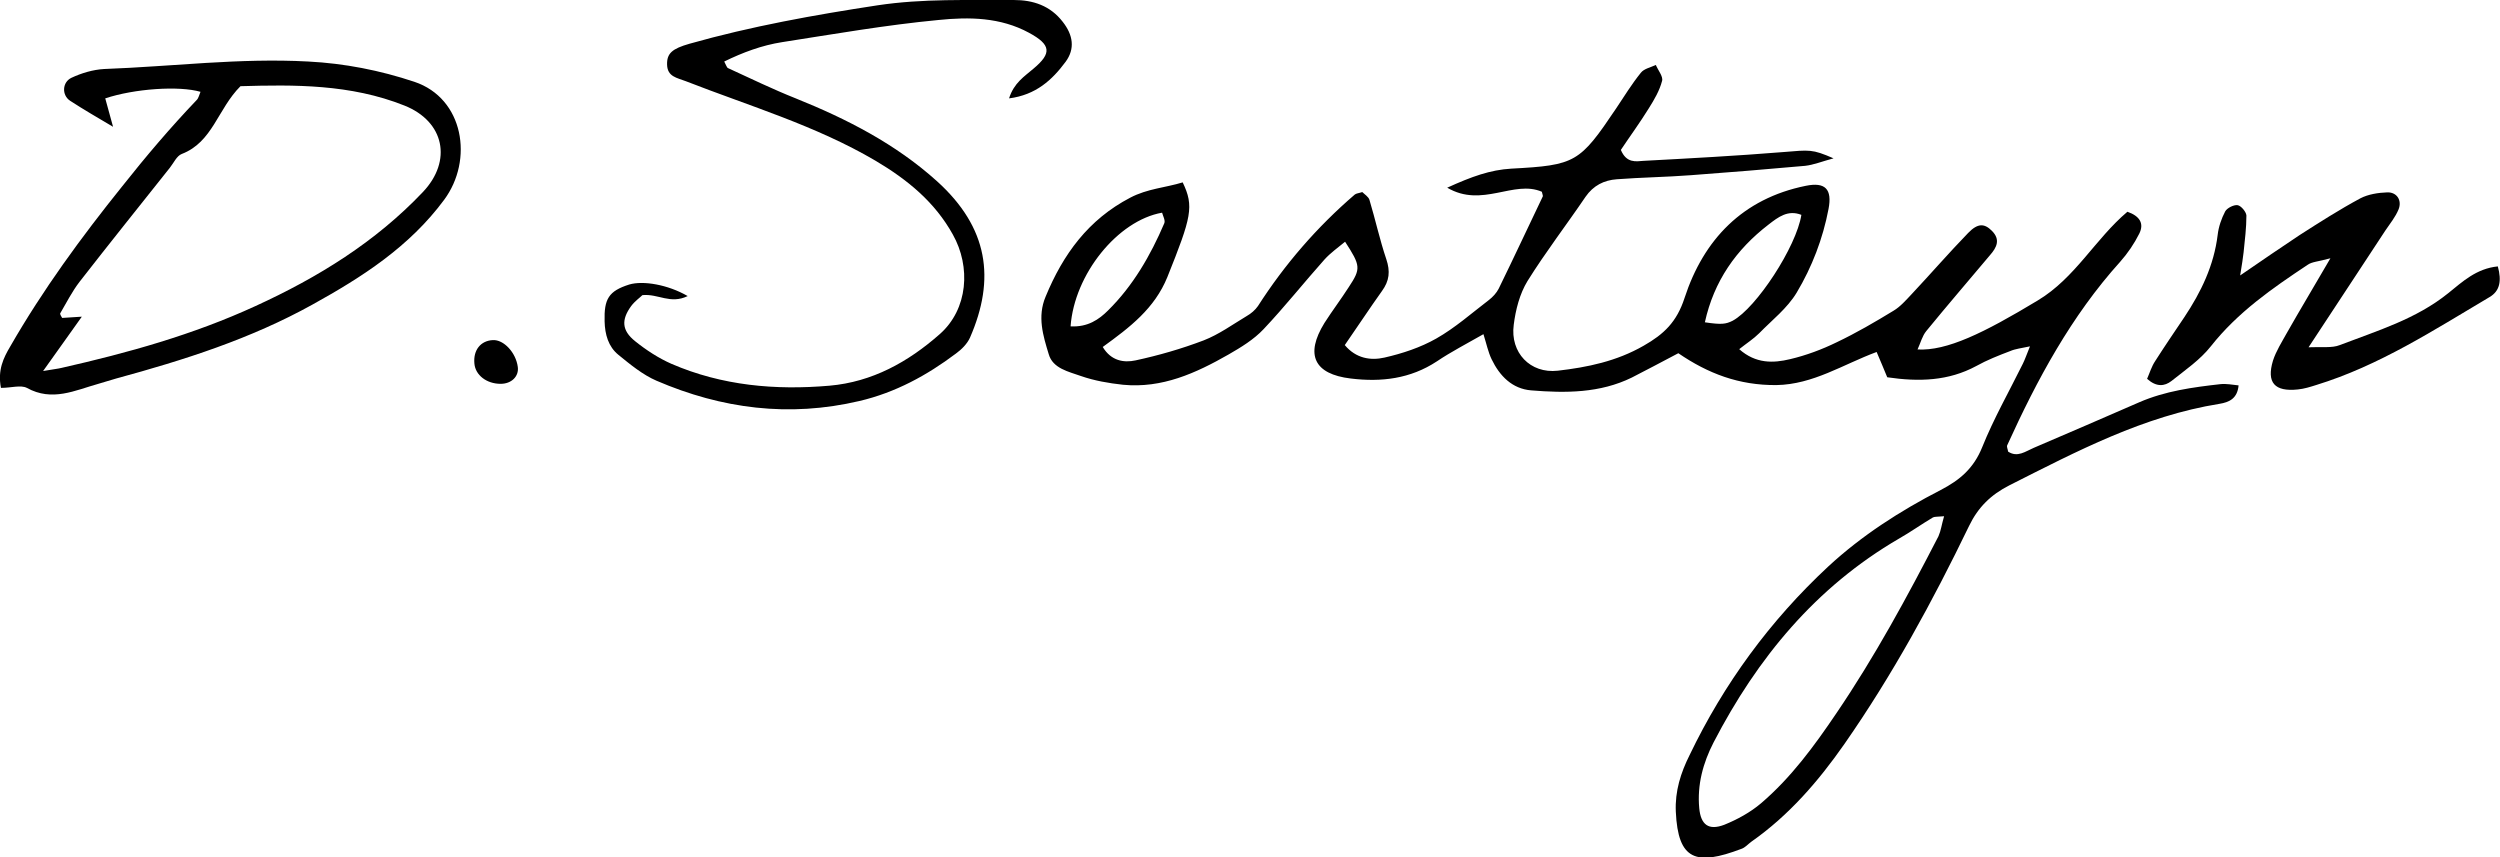
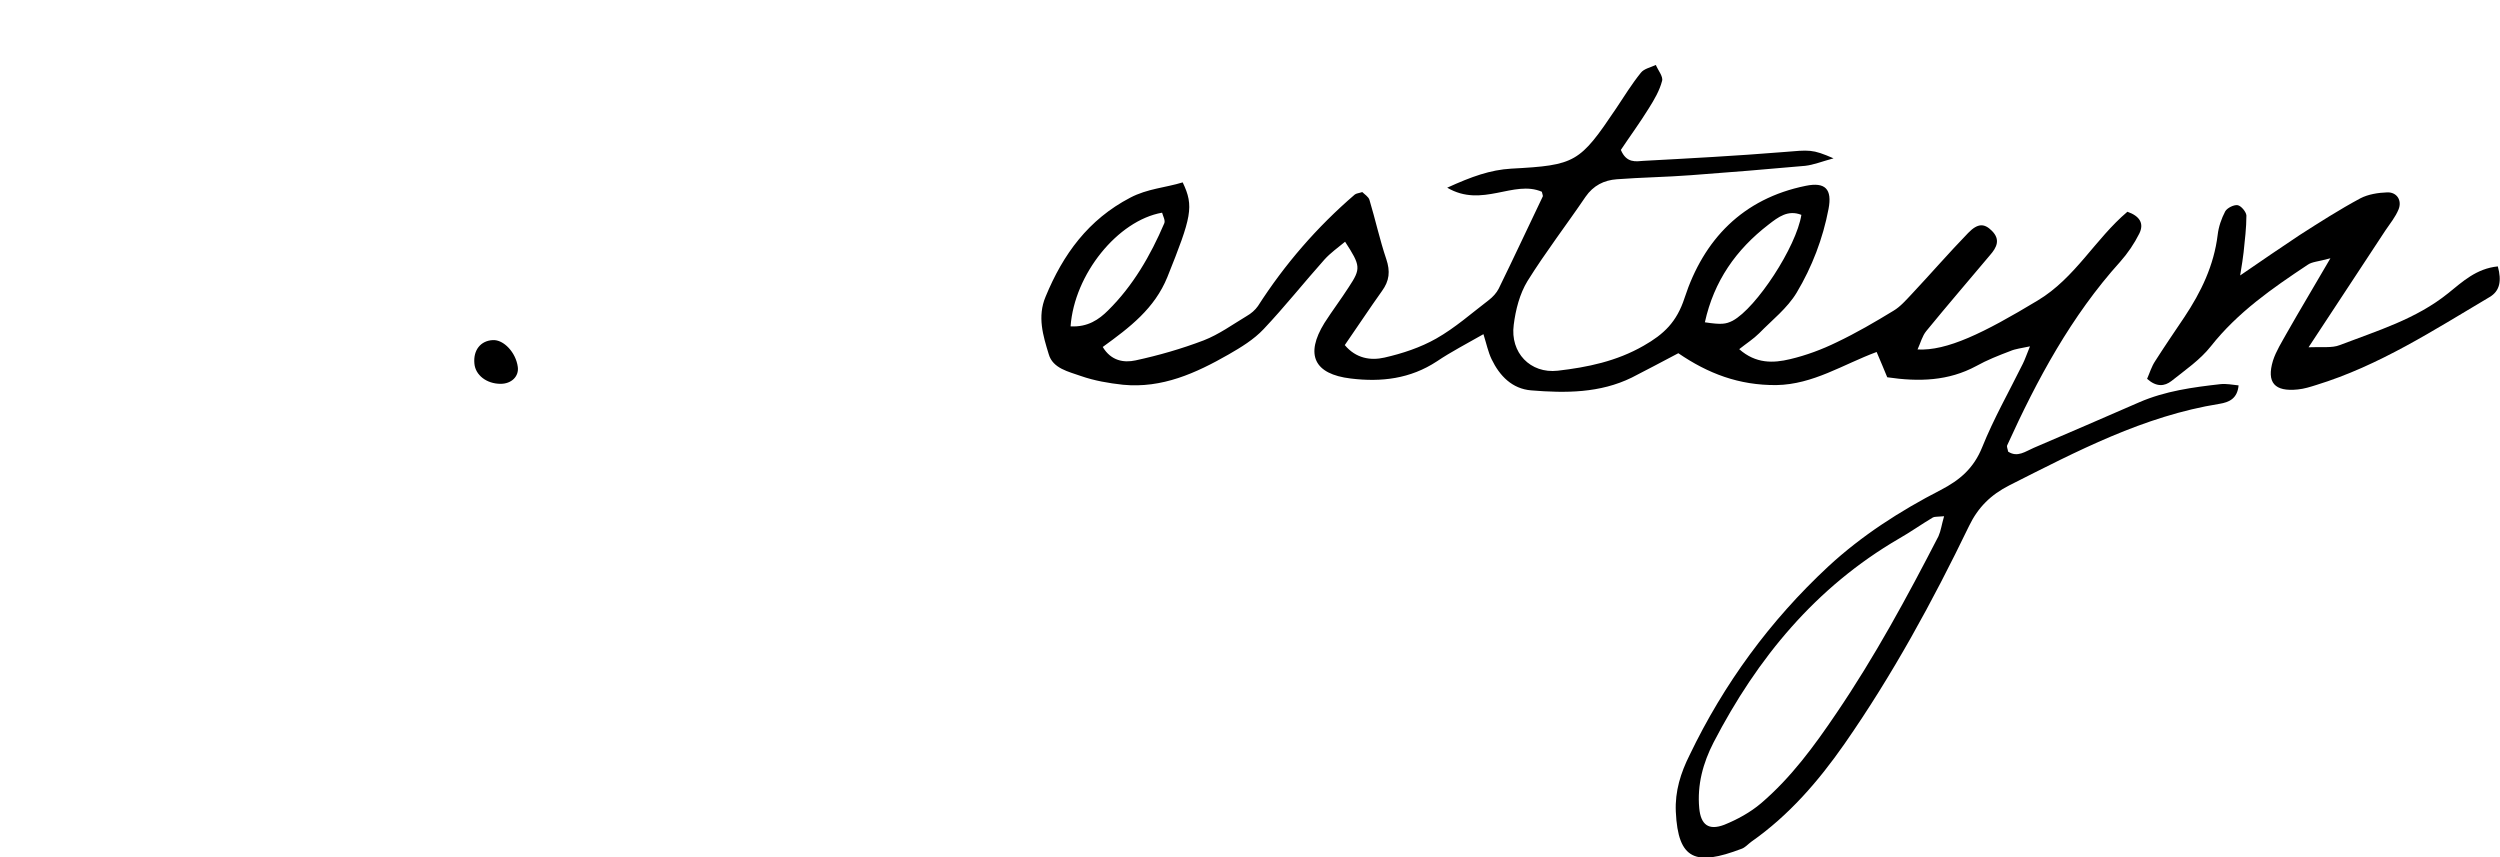
<svg xmlns="http://www.w3.org/2000/svg" version="1.1" id="Calque_1" x="0px" y="0px" viewBox="0 0 800.5 274.5" style="enable-background:new 0 0 800.5 274.5;" xml:space="preserve">
  <g id="_x36_qZGG3.tif">
    <g>
      <path d="M537.4,113.1c-5.5,2.9-10.2,5.4-14.9,7.8c-10.2,5-21.2,5-32.2,4.1c-6.1-0.5-10.1-4.6-12.7-10c-1.1-2.3-1.6-4.8-2.6-8    c-5.4,3.1-10.3,5.6-14.9,8.7c-8.5,5.6-17.8,6.7-27.6,5.5c-11.7-1.4-14.7-7.6-8.4-17.8c2.5-3.9,5.3-7.6,7.8-11.5    c3.9-5.9,3.8-6.8-1.2-14.5c-2.3,1.9-4.7,3.6-6.6,5.7c-6.6,7.4-12.7,15.1-19.5,22.3c-3.1,3.3-7.2,5.8-11.2,8.1    c-10.5,6-21.3,10.9-33.8,9.7c-4.6-0.5-9.2-1.3-13.5-2.8c-3.9-1.4-9-2.4-10.3-7c-1.8-5.9-3.7-12-1-18.4    c5.6-13.6,13.7-24.7,27.1-31.7c5.5-2.9,11.3-3.2,16.8-4.9c3.7,7.7,2.8,11.1-4.9,30.3c-4.1,10.1-12,16.1-20.7,22.4    c2.7,4.5,6.8,5.1,10.5,4.3c7.4-1.6,14.7-3.7,21.8-6.4c4.9-1.9,9.3-5.1,13.8-7.8c1.4-0.8,2.7-1.9,3.6-3.2    c8.6-13.4,18.9-25.3,31-35.7c0.5-0.4,1.2-0.4,2.4-0.8c0.7,0.7,2,1.5,2.3,2.5c1.9,6.3,3.3,12.8,5.4,19c1.3,3.9,1,6.9-1.4,10.2    c-4,5.6-7.8,11.4-11.9,17.3c3.6,4.3,8.3,5,12.7,4c5.7-1.3,11.5-3.2,16.6-6.1c6-3.4,11.3-8.1,16.8-12.3c1.3-1,2.5-2.3,3.2-3.7    c4.8-9.8,9.4-19.7,14.1-29.5c0.1-0.2-0.1-0.6-0.3-1.5c-9-3.9-19.1,5.3-30.3-1.3c7.9-3.6,13.8-5.7,20.5-6.1    c20.6-1.1,21.9-1.9,33.6-19.3c2.6-3.9,5-7.8,7.9-11.4c1-1.3,3.1-1.7,4.8-2.5c0.7,1.7,2.4,3.7,2,5.1c-0.8,3.1-2.5,6-4.2,8.7    c-2.9,4.7-6.2,9.2-9,13.4c1.8,4.3,4.8,3.7,7.3,3.5c14.9-0.8,29.8-1.6,44.6-2.8c8.6-0.7,9.3-1,16.2,2c-3.7,1-6.4,2.1-9.1,2.4    c-12.2,1.1-24.4,2.1-36.6,3c-7.9,0.6-15.8,0.7-23.7,1.3c-4.1,0.3-7.5,2-10,5.6c-6.1,9-12.8,17.7-18.6,27c-2.5,4.1-3.8,9.2-4.4,14    c-1.2,8.9,5.3,15.7,14.1,14.7c9.5-1.1,18.8-3,27.5-8c6.5-3.7,10.6-7.6,13.1-15.3c6.1-18.7,18.6-31.8,38.8-35.9    c6.3-1.3,8.5,1.1,7.3,7.4c-1.8,9.5-5.3,18.6-10.2,26.8c-3,5-7.9,8.8-12,13c-1.8,1.8-4,3.2-6.4,5.1c5.3,4.7,10.9,4.5,16.3,3.2    c5.1-1.2,10.2-3.1,14.9-5.4c6.3-3,12.3-6.5,18.2-10.1c2.2-1.3,4-3.4,5.8-5.3c6.1-6.5,11.9-13.2,18.1-19.6c3.1-3.2,5.2-3.1,7.6-0.7    c2.8,2.8,1.6,5.3-0.6,7.8c-6.8,8.1-13.7,16.1-20.4,24.3c-1.3,1.6-1.8,3.7-2.8,5.9c9.4,0.5,21.1-5.2,38.5-15.7    c12-7.2,18.4-19.7,28.7-28.4c4,1.4,5.4,3.8,3.8,7c-1.6,3.2-3.7,6.3-6.1,9c-15.7,17.4-26.6,37.7-36.2,58.8c-0.2,0.5,0.2,1.2,0.3,2    c3,2,5.6-0.1,8.2-1.2c11.3-4.8,22.5-9.7,33.8-14.6c8.3-3.6,17.1-4.8,26-5.8c1.9-0.2,3.8,0.2,5.8,0.4c-0.4,4.3-3.1,5.4-6.1,5.9    c-24.3,3.9-45.7,15.2-67.3,26.1c-5.9,3-10,7-12.9,13c-11.7,24.2-24.5,47.7-39.9,69.8c-8.3,11.9-17.8,22.9-29.8,31.3    c-1.1,0.8-2,1.9-3.2,2.3c-14.5,5.5-20.3,3.7-21-11.9c-0.3-6.6,1.6-12.5,4.4-18.1c11-22.9,25.8-43.1,44.4-60.4    c10.7-9.9,23-17.8,36-24.5c6.2-3.2,10.6-7,13.3-13.7c3.7-9.2,8.6-17.8,13-26.7c0.7-1.4,1.2-2.9,2.3-5.6c-2.8,0.6-4.7,0.8-6.3,1.5    c-3.7,1.4-7.5,2.9-10.9,4.8c-8.9,4.8-18.3,5.1-28.5,3.6c-1-2.5-2.1-5-3.4-8.1c-10.8,4-20.3,10.4-32.1,10.6    C556.8,123.4,546.9,119.6,537.4,113.1z M622.5,165.3c-2.3,0.2-3.1,0.1-3.6,0.4c-3.7,2.2-7.2,4.7-10.9,6.8    c-26.6,15.5-45.3,38.2-59.3,65.2c-3.4,6.6-5.3,13.6-4.6,21.1c0.5,5.3,3,7.2,8,5.3c4.2-1.7,8.4-4,11.8-6.9    c9.6-8.2,17-18.3,24.1-28.8c12.3-18.1,22.7-37.3,32.7-56.7C621.5,169.9,621.7,168,622.5,165.3z M342.8,104.5    c5.5,0.3,9.1-2.2,12-5.1c8-7.9,13.6-17.6,18-27.9c0.4-0.9-0.4-2.3-0.7-3.4C357.9,70.6,344,87.8,342.8,104.5z M545.9,103.2    c5.3,0.8,6.7,0.6,8.9-0.5c7.6-4.1,20.4-23.7,22-33.9c-4.3-1.7-7.4,0.7-10.5,3.1C555.9,79.9,548.8,90,545.9,103.2z" />
-       <path d="M0.3,124.2c-1.1-5.7,0.8-9.6,3-13.3C13.7,92.8,26,76,39.1,59.7C46.7,50.1,54.6,40.8,63,32c0.6-0.6,0.8-1.7,1.2-2.6    c-6.9-2-21.2-1-30.5,2.1c0.8,2.9,1.6,5.8,2.5,9.1c-4.9-2.9-9.4-5.5-13.7-8.3c-2.8-1.8-2.6-6,0.4-7.4c3.2-1.5,6.9-2.6,10.4-2.8    c21.8-0.8,43.5-3.6,65.4-2.4c11.6,0.6,22.9,2.8,34,6.5c15.8,5.3,19,25,9.5,37.8c-11.1,15-26.2,24.7-42.1,33.5    c-19.8,11-41.2,17.8-62.9,23.7c-1.9,0.5-3.8,1.2-5.7,1.7c-7.5,2.1-14.8,5.8-22.9,1.3C6.6,123.2,3.6,124.2,0.3,124.2z M13.8,118.8    c3.4-0.6,4.7-0.7,5.9-1C40.9,113,61.8,107.2,81.8,98c20.1-9.2,38.4-20.5,53.6-36.5c9.5-10,6.9-22.6-5.9-27.7    c-17.3-6.9-35.4-6.7-52.5-6.2c-7.3,7.3-8.9,17.9-18.8,21.7c-1.6,0.6-2.6,2.9-3.8,4.4C44.7,65.9,35,78,25.5,90.2    c-2.4,3.1-4.2,6.7-6.2,10.1c-0.2,0.3,0.4,1.1,0.6,1.5c1.6-0.1,3-0.2,6.3-0.4C21.8,107.5,18.5,112.3,13.8,118.8z" />
-       <path d="M220.2,94.8c-5.6,2.7-9.4-0.8-14.5-0.3c-0.8,0.8-2.4,1.9-3.6,3.5c-3.2,4.4-3,7.8,1.2,11.2c3.6,2.9,7.6,5.5,11.7,7.3    c16.2,7,33.3,8.5,50.6,7c13.7-1.2,25.2-7.6,35.3-16.5c9.1-8,10-21.6,4.2-31.9c-5.7-10.3-14.4-17.5-24.7-23.6    c-19.2-11.3-40.3-17.5-60.8-25.5c-2.8-1.1-5.9-1.4-6-5.3c-0.1-3.6,1.6-5.1,7.2-6.7c19.8-5.6,39.9-9.2,60.2-12.3    c14.6-2.2,29-1.6,43.6-1.7c6.2,0,11.7,1.8,15.7,7c3.3,4.2,4,8.6,0.9,12.8c-4.3,5.8-9.5,10.6-18.1,11.7c1.6-5,4.9-7,7.8-9.5    c6-5,5.6-7.7-1.4-11.5c-9.2-5-19.2-5.1-29-4.1c-16.8,1.6-33.4,4.5-50.1,7.1c-6.4,1-12.6,3.3-18.5,6.2c0.6,1.1,0.8,1.9,1.2,2.1    c7.2,3.3,14.4,6.8,21.7,9.7c16.4,6.6,32,14.6,45.2,26.5c16.5,14.9,18.8,31.3,10.6,50.1c-0.9,2-2.7,3.8-4.5,5.1    c-9.3,7-19.4,12.5-30.9,15.2c-22.5,5.3-44.1,2.5-65-6.5c-4.4-1.9-8.4-5.2-12.2-8.3c-3.2-2.6-4.3-6.5-4.4-10.7    c-0.2-7.2,1.3-9.7,7.9-11.8C205.9,89.8,213.8,91.1,220.2,94.8z" />
      <path d="M799.8,85.3c1.3,4.7,0.6,7.9-2.6,9.8c-17.9,10.6-35.4,22-55.6,28.2c-1.9,0.6-3.8,1.2-5.8,1.4c-7.5,0.8-10.1-2.2-8-9.2    c1-3.1,2.8-5.9,4.4-8.8c4.2-7.4,8.6-14.7,14-24c-4,1.1-5.9,1.1-7.3,2.1c-11.3,7.5-22.4,15.2-31,26.1c-3.4,4.3-8.2,7.6-12.6,11.1    c-2.2,1.7-4.8,2-7.8-0.7c0.8-1.8,1.4-3.9,2.6-5.7c3-4.7,6.2-9.4,9.3-14c5.4-8.1,9.5-16.6,10.7-26.4c0.3-2.6,1.2-5.2,2.4-7.5    c0.6-1.1,2.8-2.2,4-2c1.1,0.2,2.7,2.1,2.8,3.3c0,3.9-0.5,7.9-0.9,11.8c-0.2,1.8-0.5,3.7-1.1,7.4c7.3-5,13.1-9,19-12.9    c6.4-4.1,12.8-8.2,19.5-11.8c2.5-1.3,5.7-1.8,8.6-1.9c3.1-0.1,4.8,2.6,3.6,5.5c-1,2.4-2.7,4.5-4.2,6.7    c-7.9,12.1-15.9,24.1-24.6,37.4c4.4-0.2,7.5,0.3,10-0.7c12-4.6,24.4-8.3,34.7-16.6C788.5,90.2,792.9,86,799.8,85.3z" />
      <path d="M157.8,108.9c3.5-0.2,7.4,4,8,8.6c0.4,3-2,5.4-5.5,5.4c-4.5,0-8.1-2.8-8.4-6.5C151.5,112.1,153.9,109.1,157.8,108.9z" />
    </g>
  </g>
</svg>